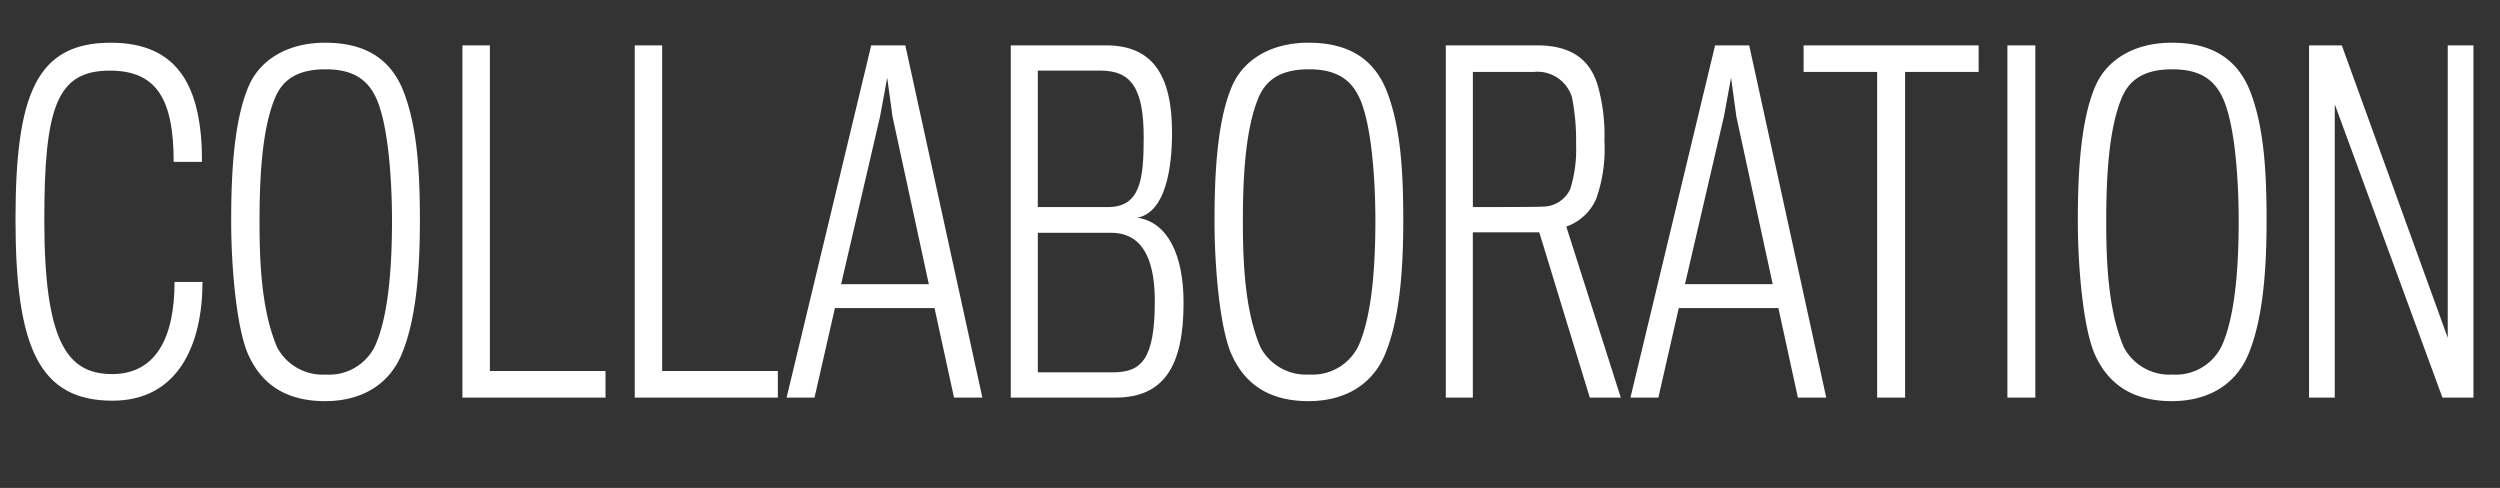
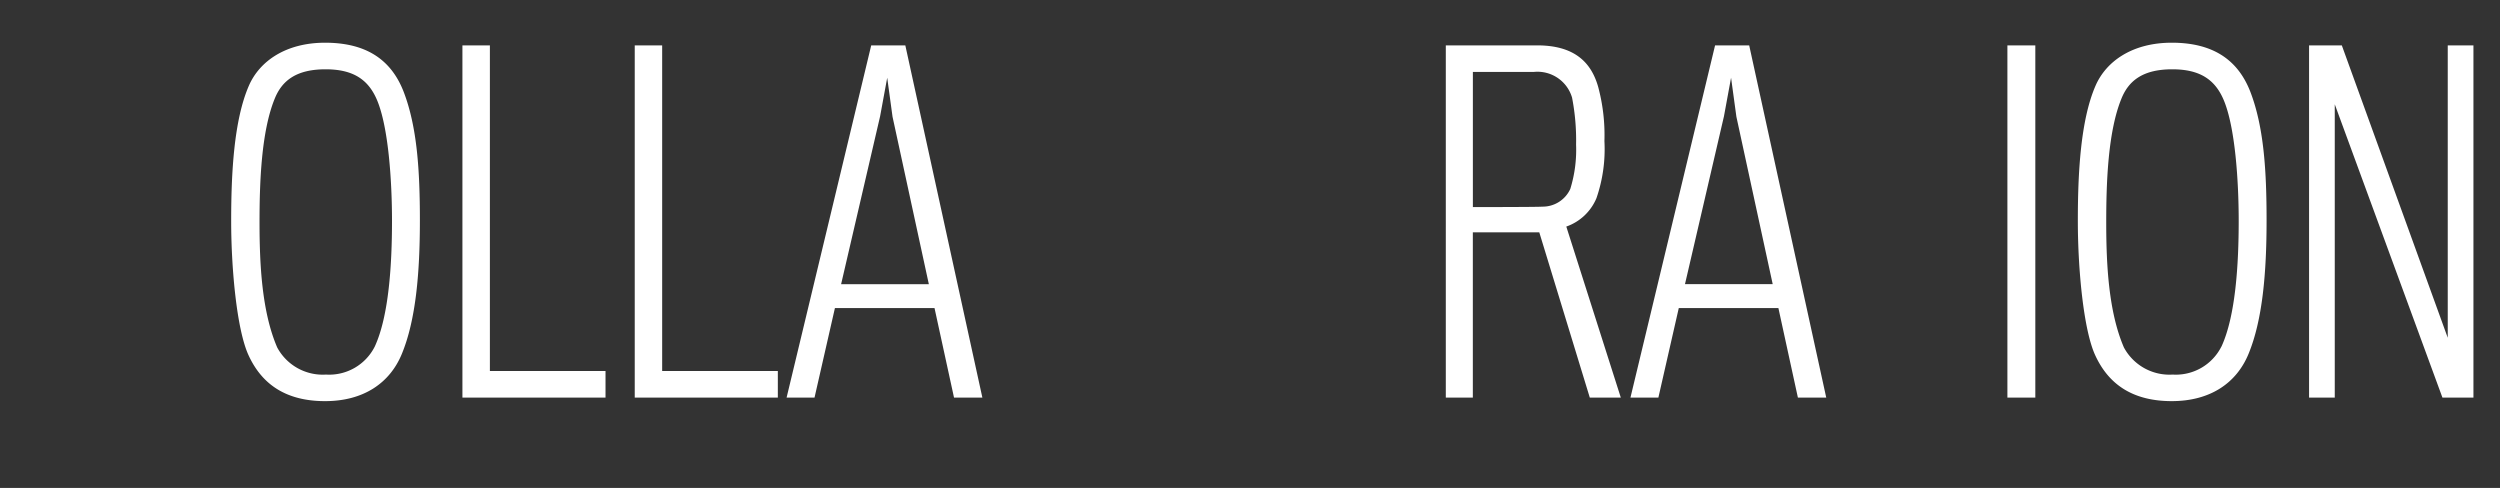
<svg xmlns="http://www.w3.org/2000/svg" id="Layer_1" data-name="Layer 1" viewBox="0 0 259.596 50.668">
  <rect x="0" y="0" width="259.596" height="50.668" fill="#333333" stroke="none" />
  <defs>
    <style>
      .cls-1 {
        fill: #fff;
      }
    </style>
  </defs>
  <title>Head_Collaboration</title>
  <g>
-     <path class="cls-1" d="M22.627,61.743c-7.637,0-10.075-5.567-10.075-18.816,0-13.065,2.208-18.356,9.891-18.356,7.131,0,9.477,4.738,9.477,12.375H28.976c0-6.4-1.7-9.477-6.625-9.477-5.475,0-6.809,3.726-6.809,15.5,0,12.605,2.346,16.01,7.039,16.01,4.509,0,6.487-3.726,6.487-9.569h2.9C31.966,55.992,29.39,61.743,22.627,61.743Z" transform="translate(-10.942 -20.136)" />
    <path class="cls-1" d="M52.843,29.631c1.426,3.68,1.7,8.281,1.7,13.387,0,5.429-.414,10.352-1.886,13.894C51.417,59.9,48.7,61.789,44.7,61.789c-3.957,0-6.533-1.656-7.959-4.785-1.2-2.622-1.794-8.879-1.794-13.939,0-4.923.276-10.443,1.84-14.032,1.1-2.53,3.819-4.462,7.913-4.462C48.841,24.571,51.509,26.227,52.843,29.631Zm-2.99,26.5c1.472-3.174,1.794-8.557,1.794-13.065,0-4.141-.368-9.753-1.564-12.56-.92-2.162-2.53-3.174-5.337-3.174-2.944,0-4.508,1.1-5.291,3.083-1.38,3.4-1.564,8.649-1.564,12.789,0,4.325.23,9.293,1.84,13.02a5.367,5.367,0,0,0,5.061,2.807A5.3,5.3,0,0,0,49.853,56.13Z" transform="translate(-10.942 -20.136)" />
    <path class="cls-1" d="M58.959,61.421V24.847h2.852V58.661H73.818v2.76Z" transform="translate(-10.942 -20.136)" />
    <path class="cls-1" d="M76.852,61.421V24.847H79.7V58.661H91.711v2.76Z" transform="translate(-10.942 -20.136)" />
    <path class="cls-1" d="M95.521,61.421h-2.9l8.787-36.574h3.542l8,36.574h-2.944l-2.024-9.293H97.638Zm8.1-29.167-.552-4.048-.736,4L98.282,49.644h9.109Z" transform="translate(-10.942 -20.136)" />
-     <path class="cls-1" d="M115.9,61.421V24.847h9.891c4.692,0,6.854,2.9,6.854,9.063,0,3.634-.644,8.235-3.588,8.833,3.083.46,4.785,3.772,4.785,8.833,0,6.625-2.07,9.845-7.085,9.845Zm9.339-33.952h-6.533V41.639h7.269c3.4,0,3.727-2.9,3.727-7.269C129.7,29.263,128.367,27.469,125.239,27.469ZM126.3,44.307h-7.591V58.8h7.775c2.944,0,4.371-1.289,4.371-7.361C130.852,48.125,130.161,44.307,126.3,44.307Z" transform="translate(-10.942 -20.136)" />
-     <path class="cls-1" d="M154.955,29.631c1.427,3.68,1.7,8.281,1.7,13.387,0,5.429-.414,10.352-1.887,13.894-1.242,2.99-3.957,4.876-7.959,4.876-3.957,0-6.533-1.656-7.959-4.785-1.2-2.622-1.794-8.879-1.794-13.939,0-4.923.276-10.443,1.84-14.032,1.1-2.53,3.819-4.462,7.913-4.462C150.953,24.571,153.621,26.227,154.955,29.631Zm-2.99,26.5c1.473-3.174,1.795-8.557,1.795-13.065,0-4.141-.369-9.753-1.564-12.56-.92-2.162-2.53-3.174-5.337-3.174-2.944,0-4.508,1.1-5.291,3.083C140.188,33.818,140,39.063,140,43.2c0,4.325.23,9.293,1.84,13.02a5.367,5.367,0,0,0,5.061,2.807A5.3,5.3,0,0,0,151.965,56.13Z" transform="translate(-10.942 -20.136)" />
    <path class="cls-1" d="M176.713,40.719a5.283,5.283,0,0,1-3.129,2.944l5.659,17.758h-3.22l-5.245-17.16h-6.9v17.16h-2.806V24.847h9.478c3.818,0,5.611,1.7,6.348,4.325a19.3,19.3,0,0,1,.645,5.612A15.575,15.575,0,0,1,176.713,40.719Zm-2.53-10.443a3.741,3.741,0,0,0-4-2.668h-6.3V41.639s6.947,0,7.178-.046A3.153,3.153,0,0,0,174,39.752a13.762,13.762,0,0,0,.6-4.6A23.154,23.154,0,0,0,174.183,30.275Z" transform="translate(-10.942 -20.136)" />
    <path class="cls-1" d="M183.146,61.421h-2.9l8.787-36.574h3.543l8,36.574h-2.943l-2.024-9.293H185.263Zm8.1-29.167-.553-4.048-.736,4-4.049,17.436h9.109Z" transform="translate(-10.942 -20.136)" />
-     <path class="cls-1" d="M208.763,27.607V61.421h-2.9V27.607h-7.637v-2.76H216.4v2.76Z" transform="translate(-10.942 -20.136)" />
    <path class="cls-1" d="M219.387,61.421V24.847h2.9V61.421Z" transform="translate(-10.942 -20.136)" />
    <path class="cls-1" d="M244.6,29.631c1.427,3.68,1.7,8.281,1.7,13.387,0,5.429-.414,10.352-1.886,13.894-1.242,2.99-3.956,4.876-7.959,4.876-3.956,0-6.533-1.656-7.959-4.785-1.2-2.622-1.794-8.879-1.794-13.939,0-4.923.275-10.443,1.84-14.032,1.1-2.53,3.818-4.462,7.913-4.462C240.594,24.571,243.262,26.227,244.6,29.631Zm-2.99,26.5c1.473-3.174,1.795-8.557,1.795-13.065,0-4.141-.368-9.753-1.564-12.56-.92-2.162-2.53-3.174-5.337-3.174-2.944,0-4.509,1.1-5.29,3.083-1.381,3.4-1.564,8.649-1.564,12.789,0,4.325.229,9.293,1.84,13.02a5.368,5.368,0,0,0,5.061,2.807A5.294,5.294,0,0,0,241.605,56.13Z" transform="translate(-10.942 -20.136)" />
    <path class="cls-1" d="M264.56,61.421,253.38,30.965V61.421h-2.668V24.847h3.4l11,30.363V24.847h2.668V61.421Z" transform="translate(-10.942 -20.136)" />
  </g>
</svg>